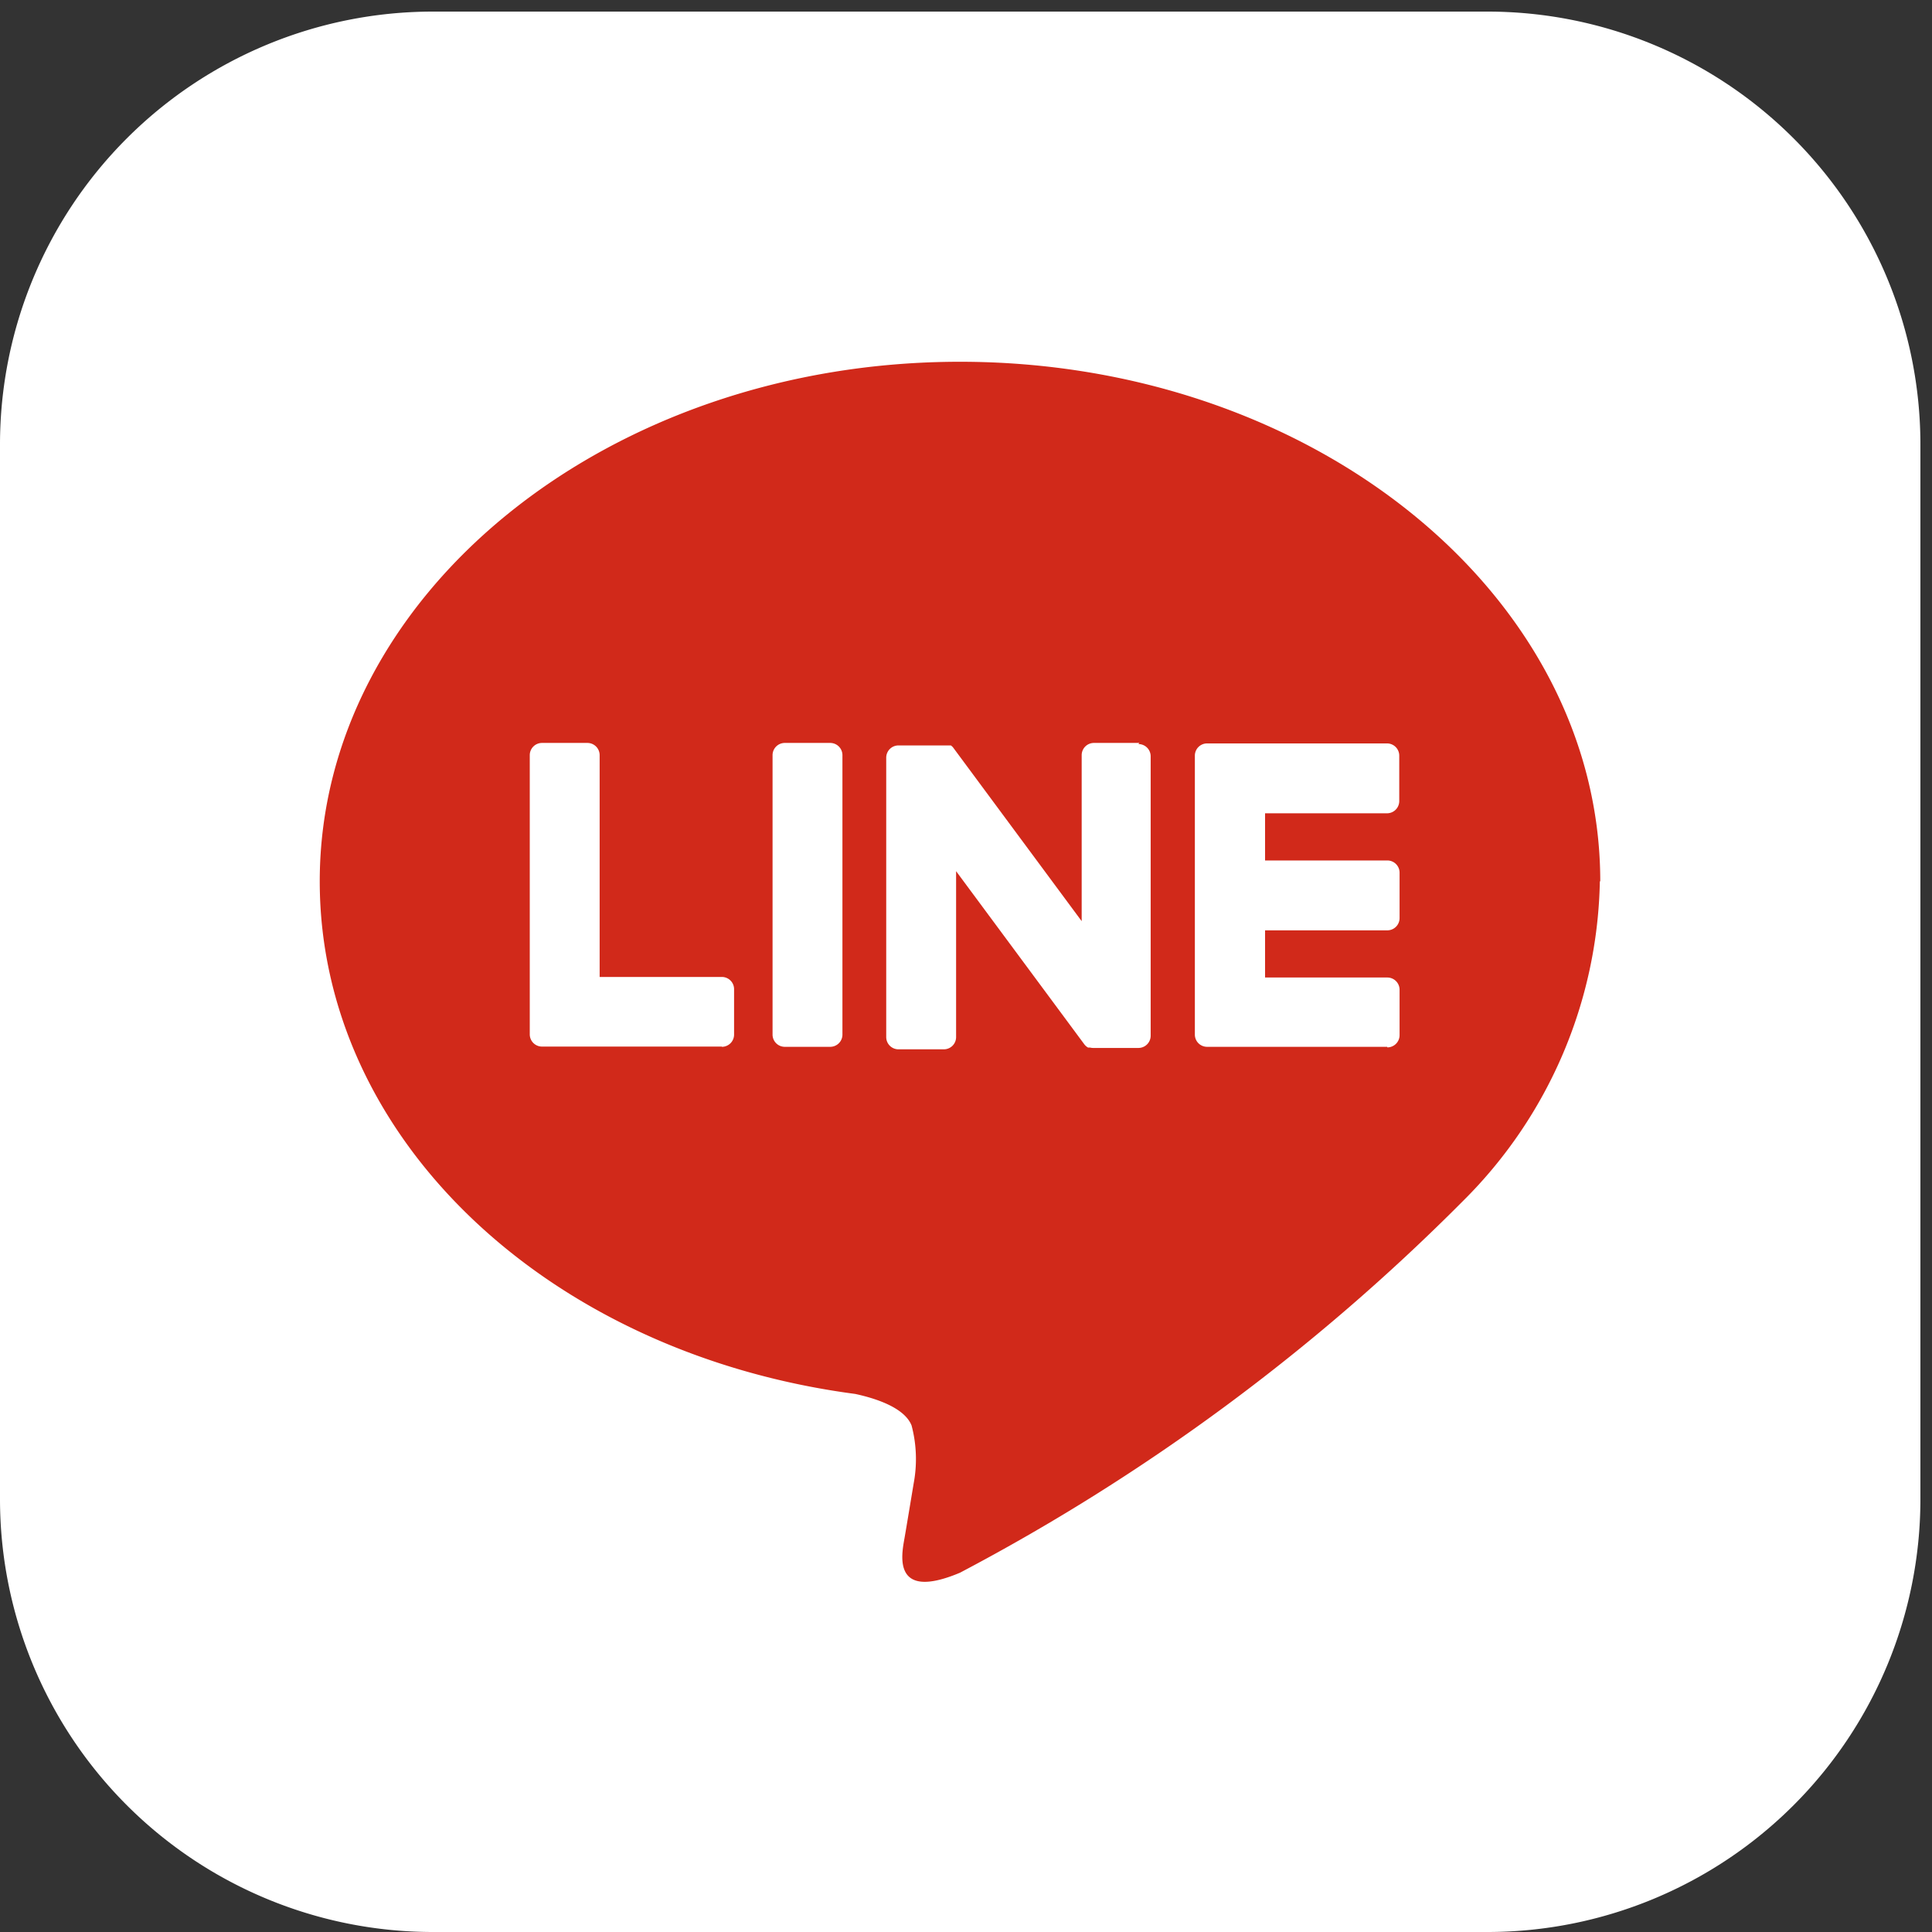
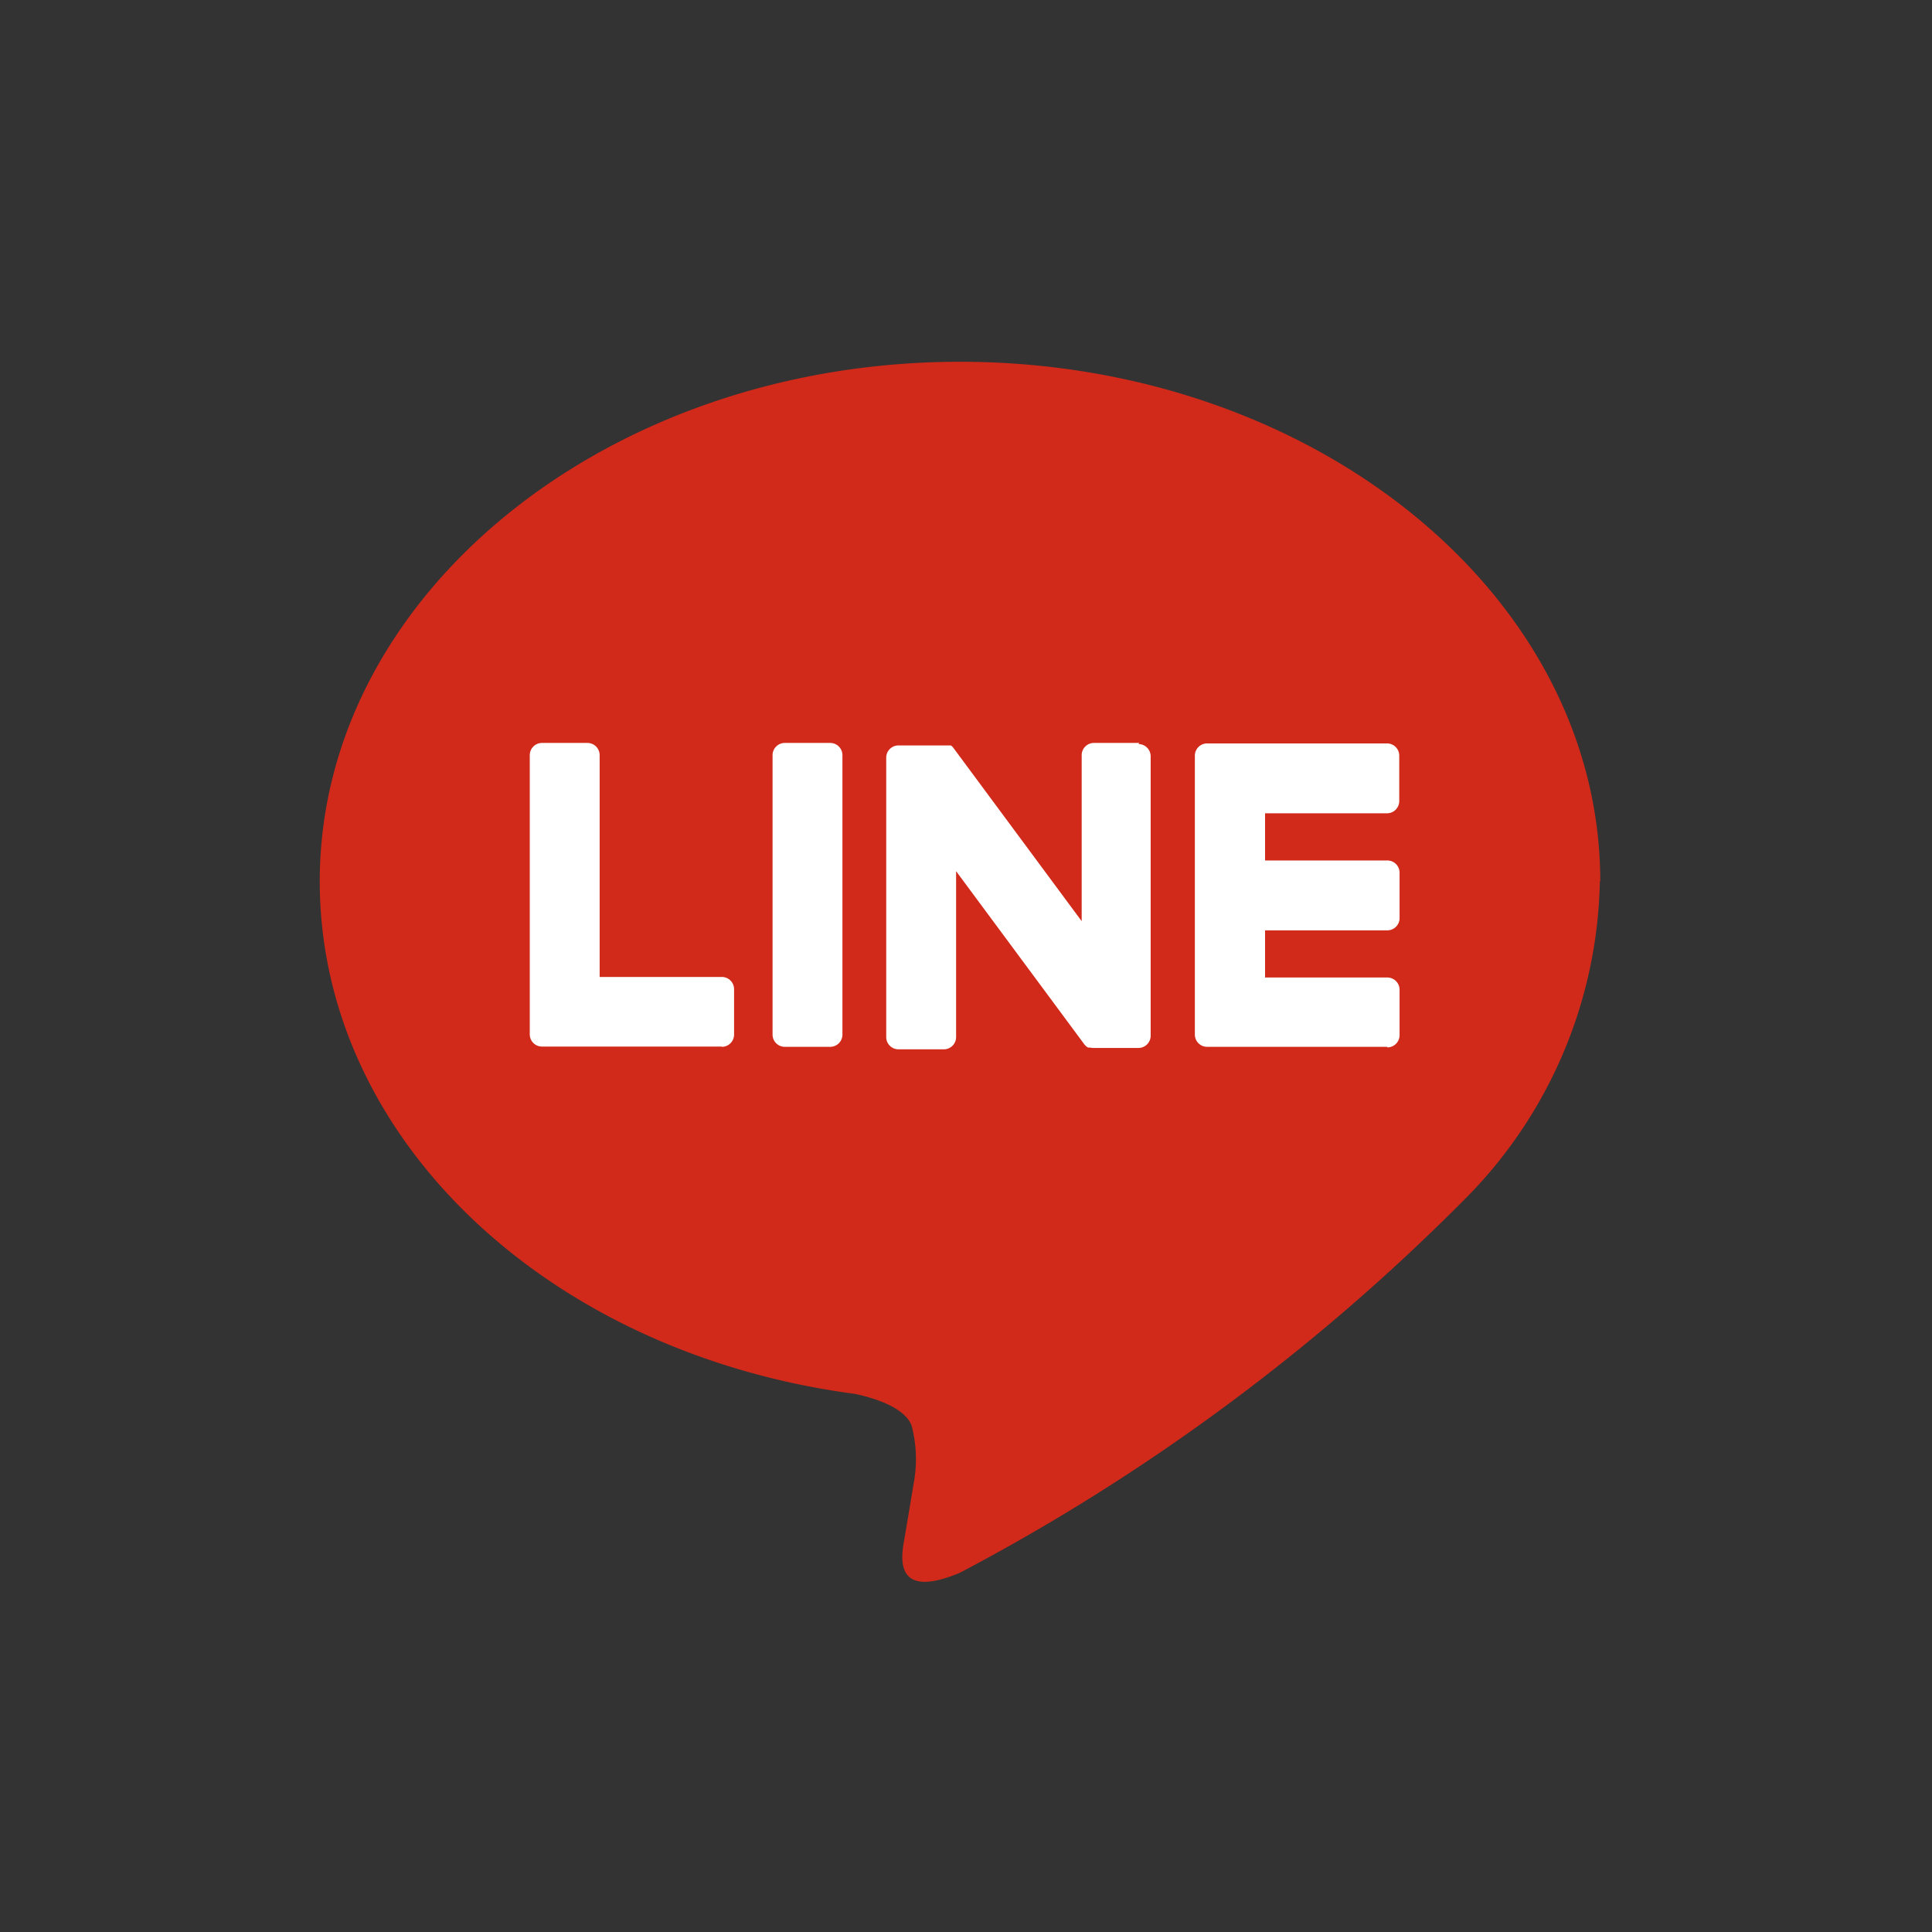
<svg xmlns="http://www.w3.org/2000/svg" width="24" height="24" viewBox="0 0 24 24">
  <rect x="0" y="0" width="24" height="24" fill="#333333" stroke="none" />
  <defs>
    <style>.a{fill:#fff;}.b{clip-path:url(#a);}.c{fill:#d1291a;}</style>
    <clipPath id="a">
      <rect class="a" width="24" height="24" />
    </clipPath>
  </defs>
  <g transform="translate(-1222 -22.196)">
    <g transform="translate(1222 22.196)">
      <g class="b" transform="translate(0 0)">
-         <path class="a" d="M18.478,23.856H5.378A5.378,5.378,0,0,1,0,18.478V5.378A5.378,5.378,0,0,1,5.378,0h13.1a5.378,5.378,0,0,1,5.378,5.378v13.1a5.378,5.378,0,0,1-5.378,5.378" transform="translate(0 0.144)" />
        <path class="c" d="M69.186,64.8c0-3.559-3.568-6.454-7.954-6.454s-7.953,2.9-7.953,6.454c0,3.191,2.83,5.863,6.652,6.368.259.056.612.171.7.392a1.633,1.633,0,0,1,.026.719s-.093.561-.114.681c-.035.2-.16.786.689.429a25.681,25.681,0,0,0,6.249-4.618h0a5.743,5.743,0,0,0,1.7-3.971" transform="translate(-49.307 -53.852)" />
        <path class="a" d="M201.538,125.631H199.3a.152.152,0,0,1-.152-.152v0h0v-3.465h0v0a.152.152,0,0,1,.152-.152h2.235a.152.152,0,0,1,.152.152v.564a.152.152,0,0,1-.152.152H200.02v.586h1.519a.152.152,0,0,1,.152.152v.564a.152.152,0,0,1-.152.152H200.02v.586h1.519a.152.152,0,0,1,.152.152v.564a.152.152,0,0,1-.152.152" transform="translate(-184.305 -112.627)" />
        <path class="a" d="M90.664,125.631a.152.152,0,0,0,.152-.152v-.564a.152.152,0,0,0-.152-.152H89.146v-2.755a.152.152,0,0,0-.152-.152H88.43a.152.152,0,0,0-.152.152v3.468h0v0a.152.152,0,0,0,.152.152h2.235Z" transform="translate(-81.697 -112.627)" />
        <path class="a" d="M129.446,121.855h-.564a.152.152,0,0,0-.152.152v3.471a.152.152,0,0,0,.152.152h.564a.152.152,0,0,0,.152-.152v-3.471a.152.152,0,0,0-.152-.152" transform="translate(-119.133 -112.626)" />
        <path class="a" d="M150.792,121.855h-.564a.152.152,0,0,0-.152.152v2.062l-1.588-2.145-.012-.016h0l-.009-.009,0,0-.008-.007,0,0-.008-.006,0,0-.008,0,0,0-.009,0,0,0-.009,0H148.4l-.009,0H147.8a.152.152,0,0,0-.152.152v3.471a.152.152,0,0,0,.152.152h.564a.152.152,0,0,0,.152-.152v-2.061l1.59,2.147a.154.154,0,0,0,.039.038h0l.01.006,0,0,.007,0,.007,0,0,0,.011,0h0a.155.155,0,0,0,.04.005h.561a.152.152,0,0,0,.152-.152v-3.471a.152.152,0,0,0-.152-.152" transform="translate(-136.639 -112.626)" />
      </g>
    </g>
  </g>
</svg>